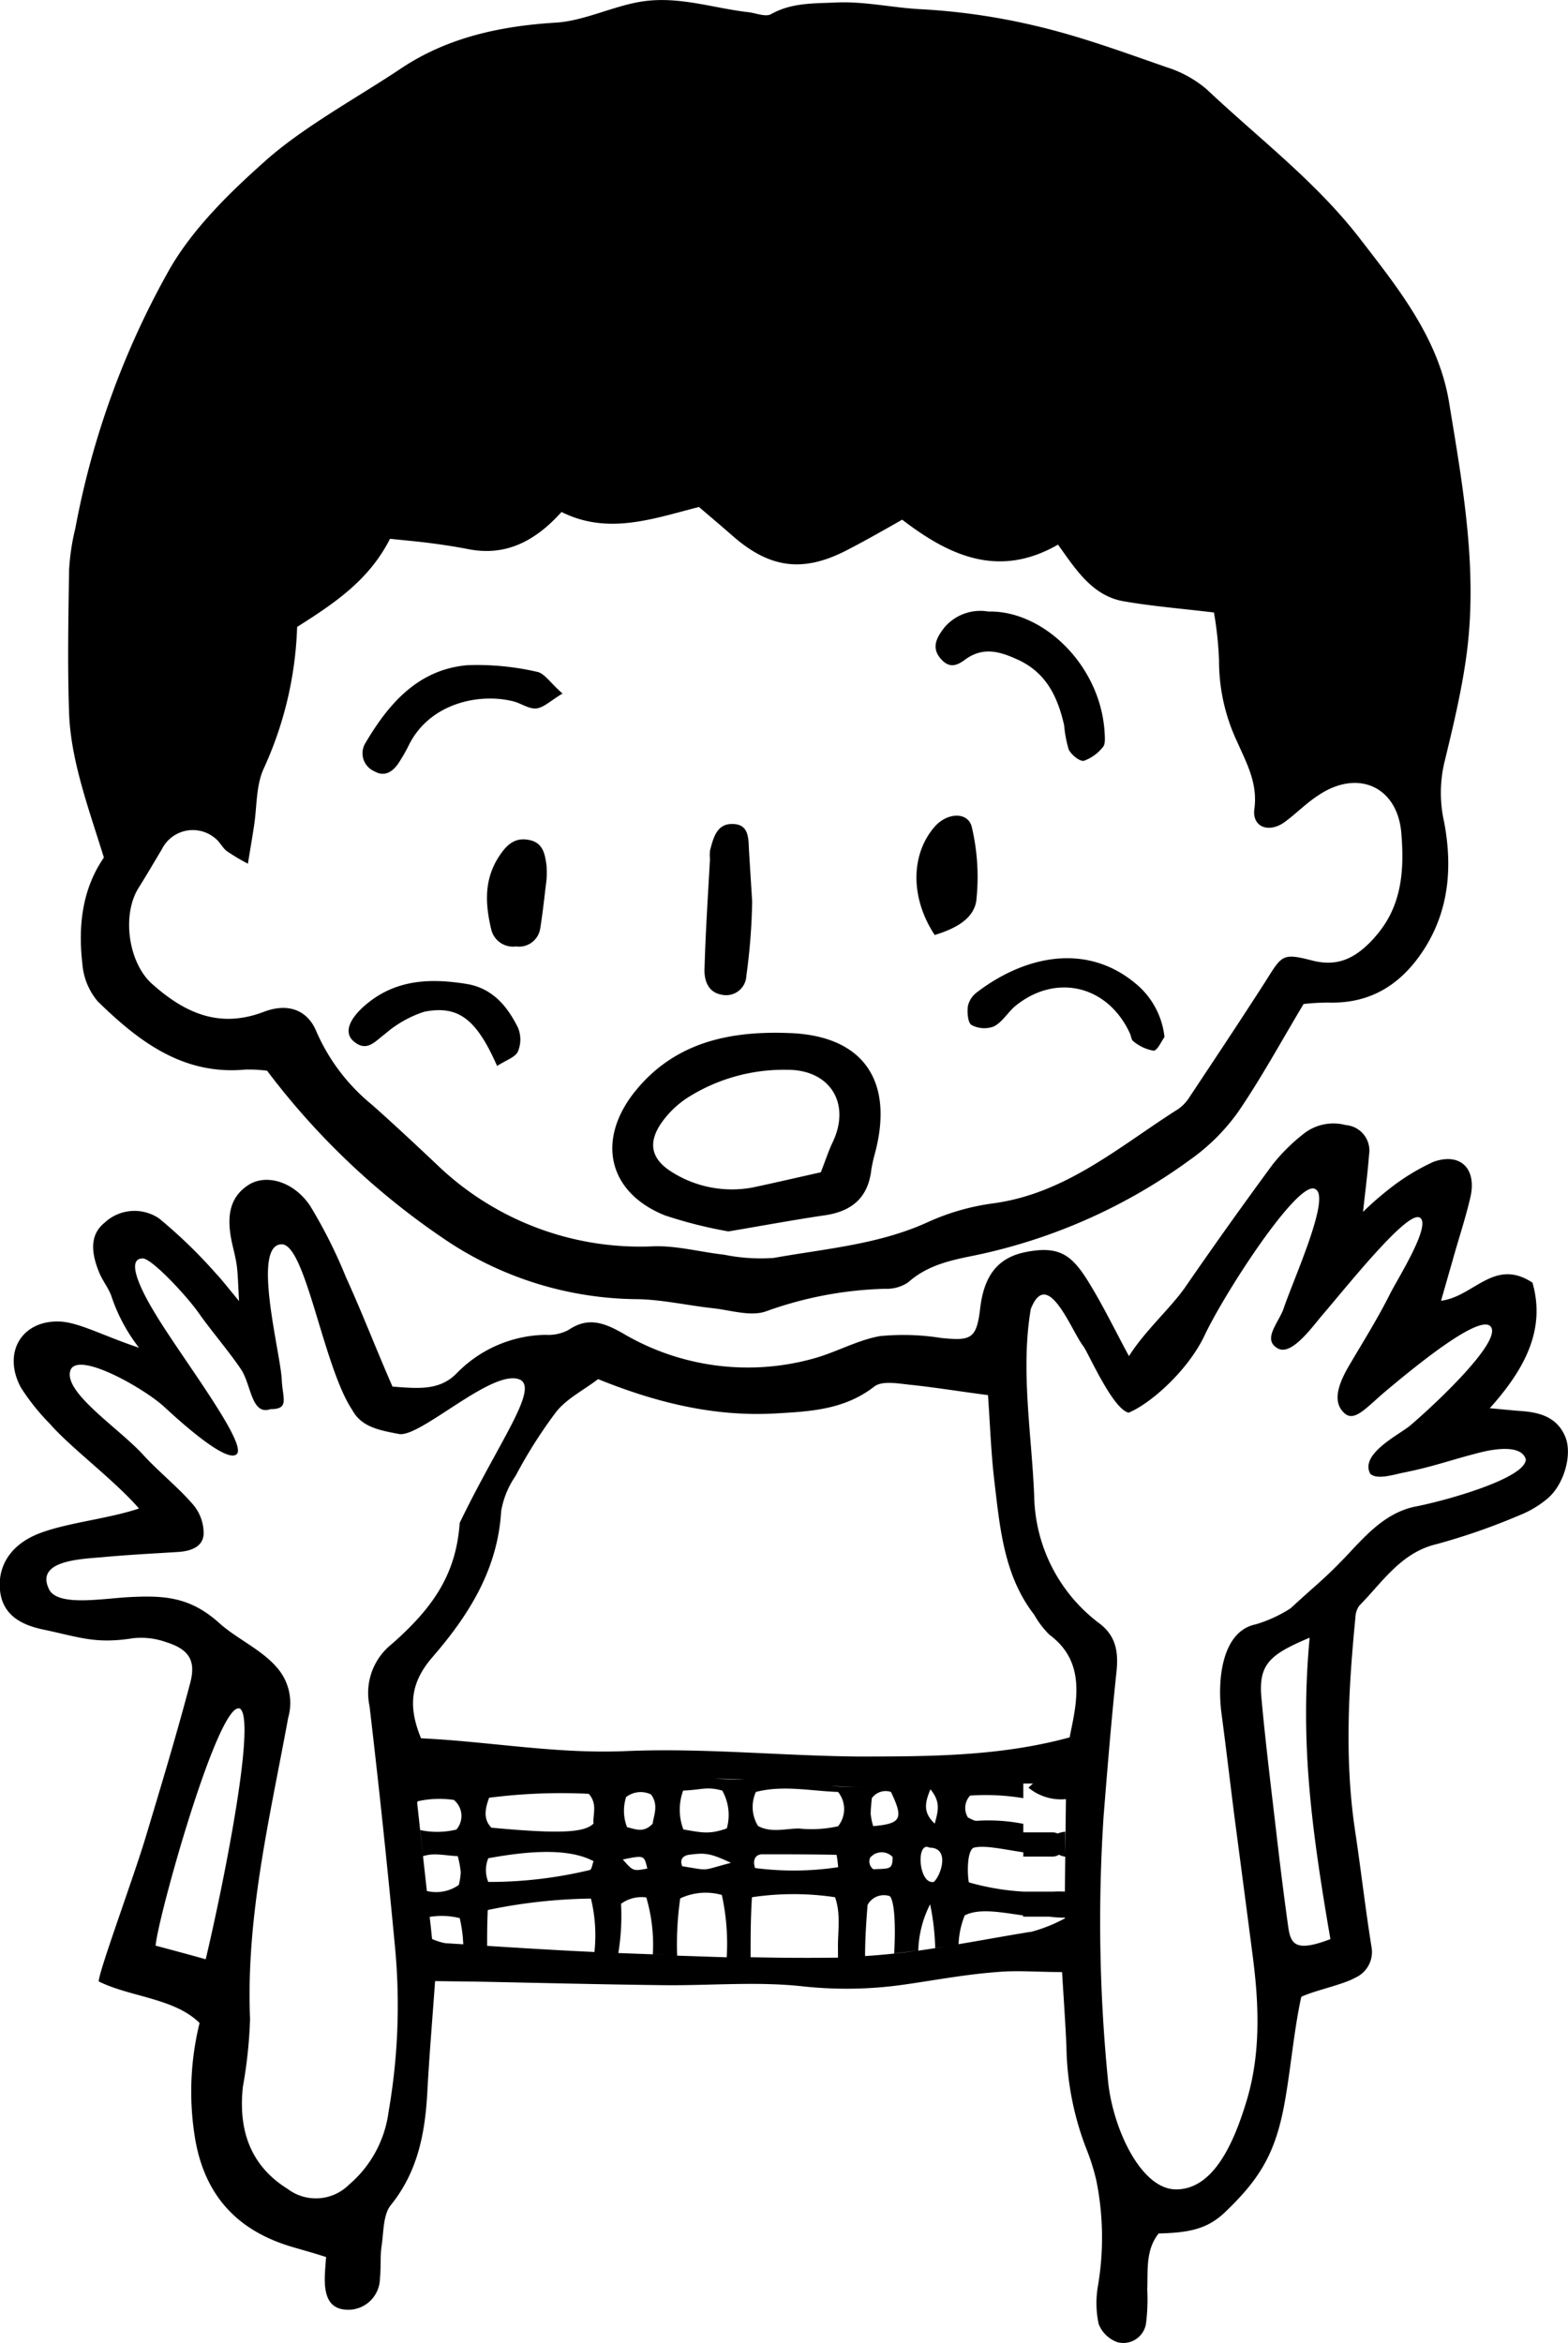
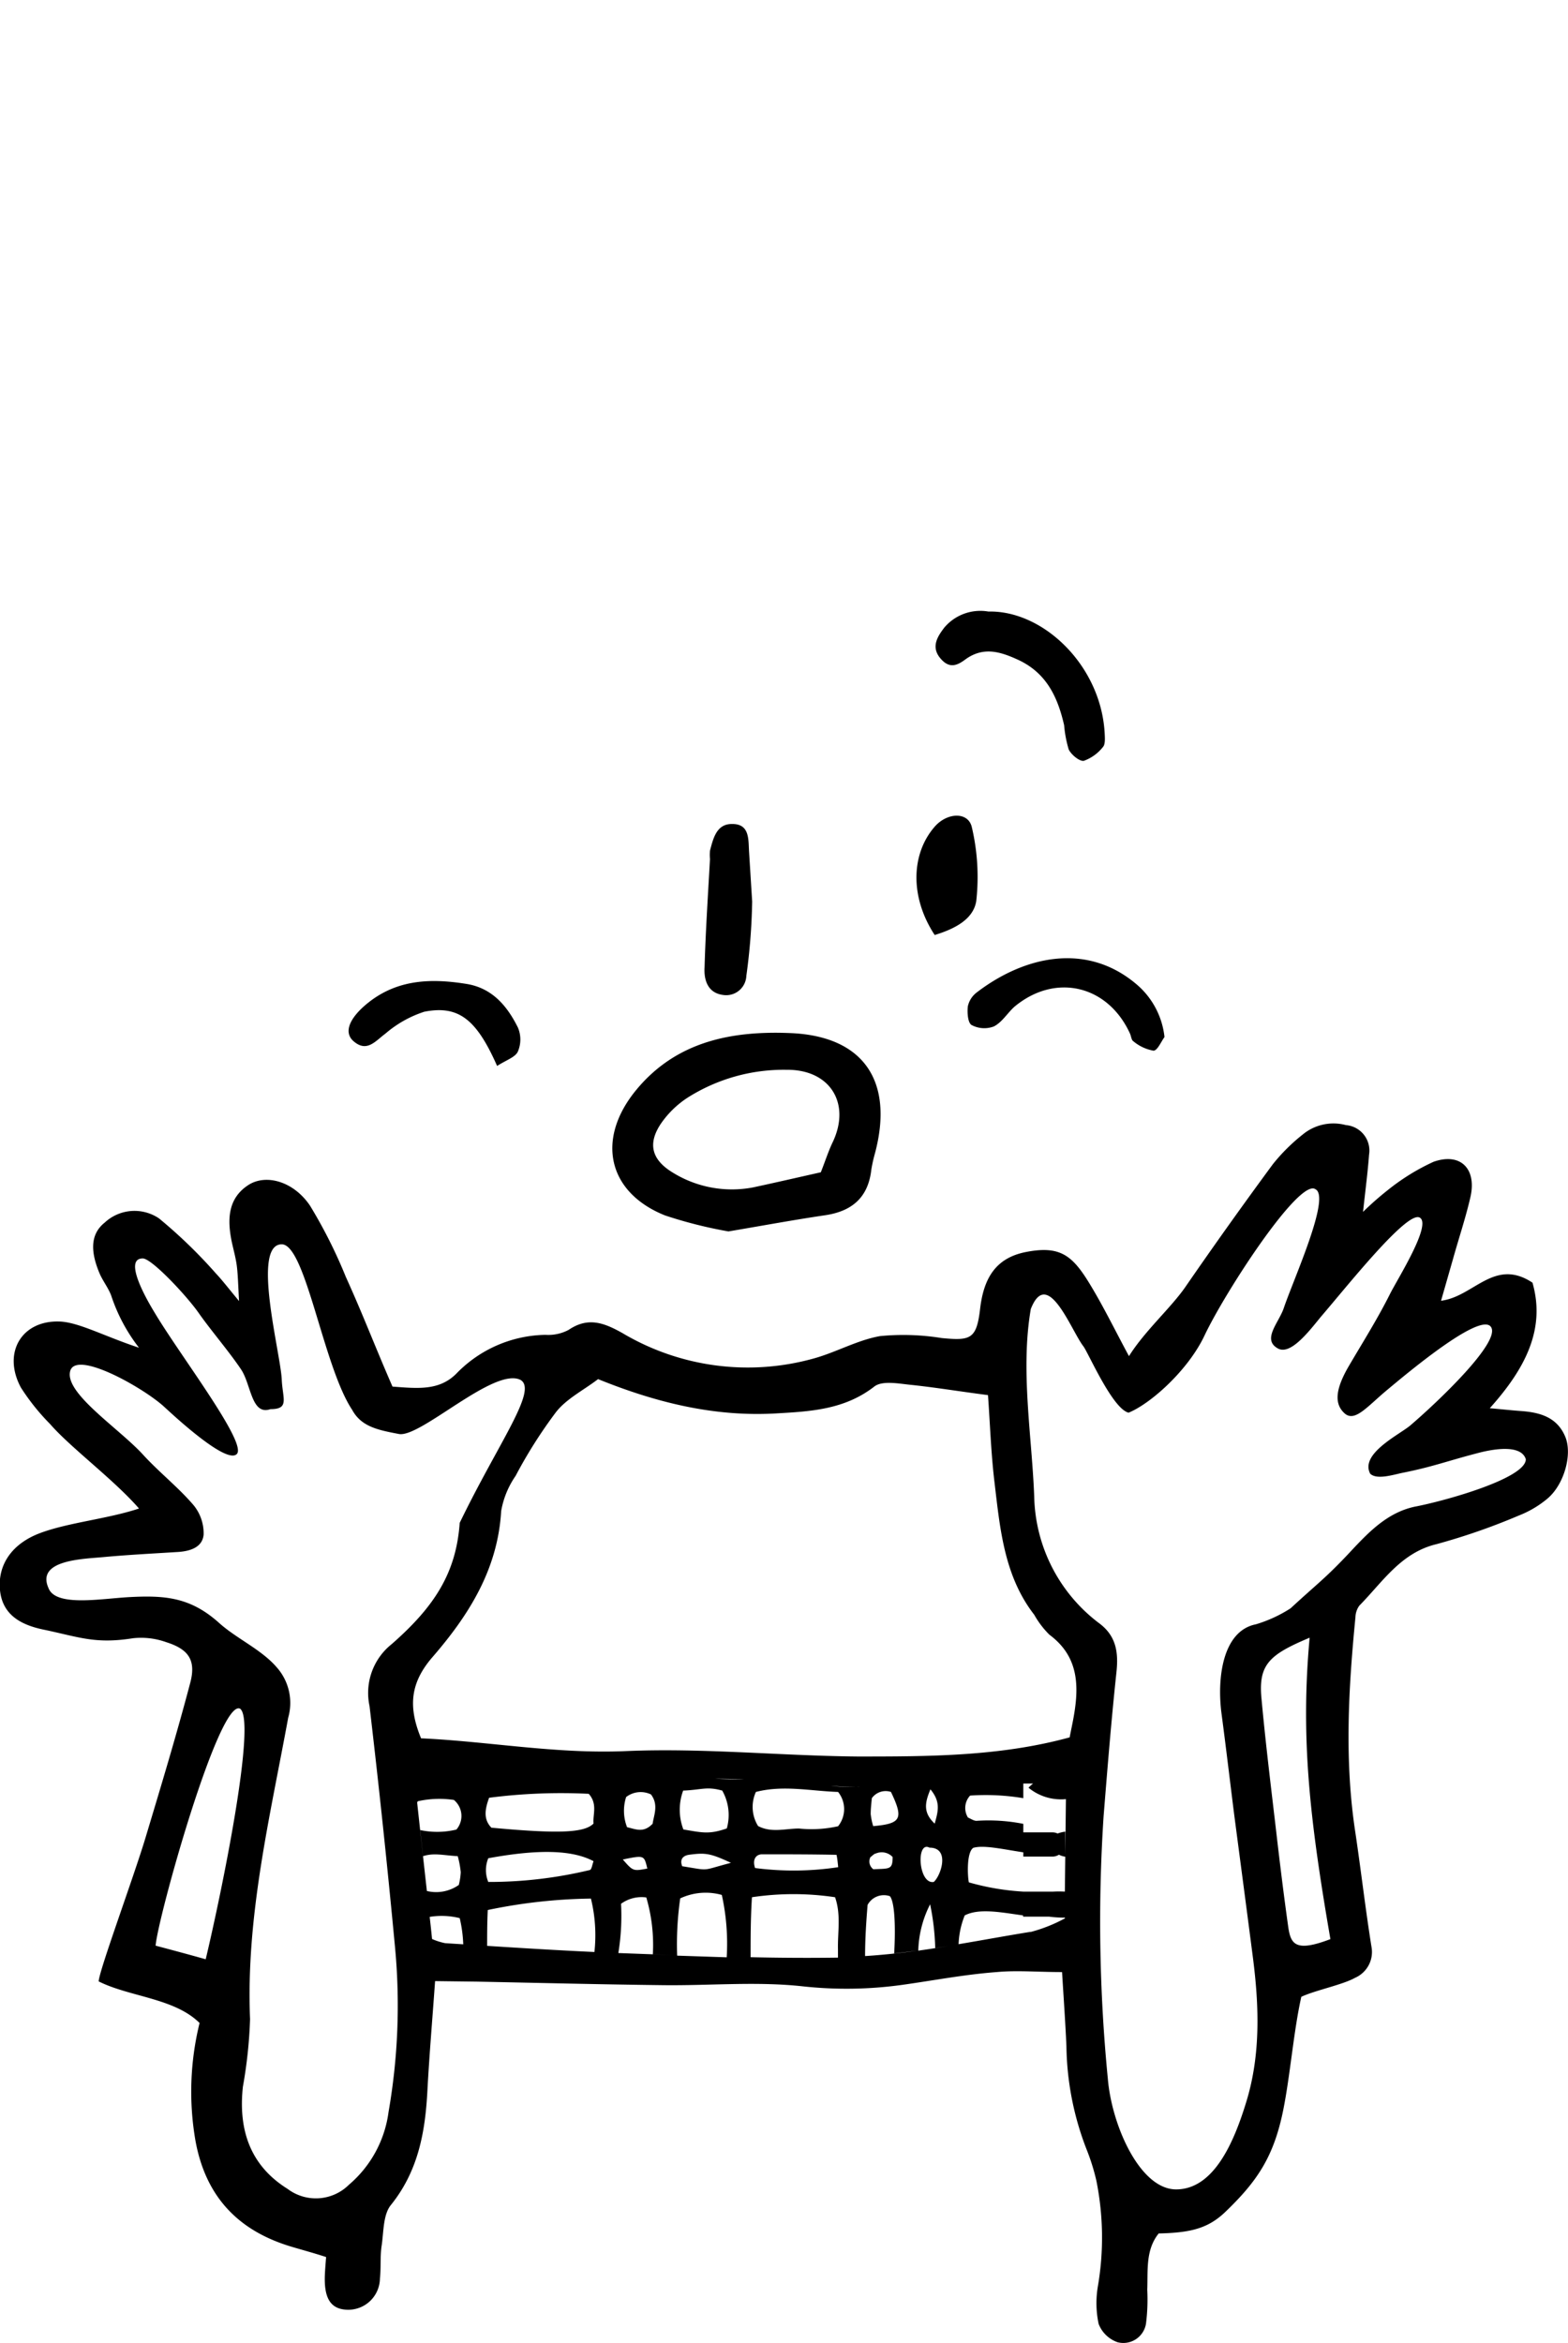
<svg xmlns="http://www.w3.org/2000/svg" viewBox="0 0 150.93 225.44" width="150.93" height="225.44">
  <g id="レイヤー_2" data-name="レイヤー 2">
    <g id="design">
      <path d="M150.66,138.22c-.79-1.88-2.45-2.33-4.26-2.46-.83-.06-1.66-.15-3-.27,3.46-3.85,5.38-7.65,4.11-12.08-3.68-2.43-5.64,1.35-8.8,1.74l1.16-4.05c.56-2,1.2-3.9,1.66-5.89.64-2.74-.93-4.35-3.54-3.43a20.82,20.82,0,0,0-4.39,2.71,30.18,30.18,0,0,0-2.4,2.11c.25-2.27.46-3.88.58-5.5a2.46,2.46,0,0,0-2.23-2.85,4.64,4.64,0,0,0-4.16.91,17.87,17.87,0,0,0-2.86,2.84q-4.32,5.86-8.47,11.88c-1.4,2-3.88,4.19-5.39,6.6-1.35-2.51-2.41-4.68-3.65-6.74-1.75-2.93-2.92-3.93-6.26-3.28-2.94.57-4.08,2.55-4.42,5.48s-.94,3.06-3.69,2.8a23.21,23.21,0,0,0-5.93-.19c-2.17.38-4.2,1.54-6.34,2.14a23.63,23.63,0,0,1-18.47-2.43c-1.78-1-3.31-1.57-5.17-.31a4.16,4.16,0,0,1-2.23.48,12.2,12.2,0,0,0-8.6,3.75c-1.64,1.62-3.64,1.42-6.13,1.23-1.69-3.87-2.81-6.85-4.49-10.55A47.48,47.48,0,0,0,29.84,116c-1.58-2.34-4.22-3.07-5.91-2-2,1.28-2.06,3.32-1.63,5.44.17.8.4,1.59.5,2.4s.12,1.72.21,3.34c-1.07-1.29-1.61-2-2.24-2.67a47.67,47.67,0,0,0-5.46-5.28,4.21,4.21,0,0,0-5.23.4c-1.32,1.05-1.44,2.65-.5,4.88.32.75.85,1.4,1.13,2.16a16.63,16.63,0,0,0,2.67,5c-3.34-1.1-5.79-2.45-7.63-2.52-3.66-.14-5.54,3-3.74,6.35A21.14,21.14,0,0,0,4.81,137c2,2.3,6.14,5.35,8.57,8.14-3,1-6.78,1.34-9.51,2.36S-.24,150.56,0,153s2.12,3.35,4.14,3.78c3.5.73,5,1.42,8.67.84A7.16,7.16,0,0,1,16,158c2.16.68,2.89,1.74,2.31,3.92-1.32,5-2.81,9.93-4.3,14.88-1.13,3.77-4.5,12.88-4.51,13.84,3,1.5,7.29,1.6,9.71,4A27.6,27.6,0,0,0,18.82,206c1,5.43,4.18,8.65,9.22,10.16,1.11.33,2.23.63,3.35,1-.06.74-.09,1.13-.11,1.52-.14,2.41.51,3.49,2.13,3.55a3.05,3.05,0,0,0,3.16-3c.12-1.08,0-2.19.18-3.26.18-1.3.14-2.91.87-3.81,2.63-3.26,3.31-7,3.52-11,.18-3.38.47-6.75.74-10.55l4,.05c6,.12,11.93.27,17.89.34,4.53.06,9.09-.38,13.56.12a38.92,38.92,0,0,0,9.53-.15c3-.42,6-1,9.09-1.23,1.94-.18,3.91,0,6.28,0,.16,2.62.32,4.88.42,7.14a28.33,28.33,0,0,0,1.94,9.92,20.49,20.49,0,0,1,.94,3,27.76,27.76,0,0,1,.15,10.16,9.61,9.61,0,0,0,.07,3.63,3,3,0,0,0,1.84,1.77,2.21,2.21,0,0,0,2.72-1.8,18.46,18.46,0,0,0,.12-3.25c.07-1.88-.17-3.84,1.1-5.42,3-.07,4.68-.45,6.34-2,3.14-3,4.74-5.37,5.65-9.88.67-3.32,1-7.6,1.74-10.89,1.31-.62,4-1.16,5.18-1.83a2.71,2.71,0,0,0,1.57-3c-.58-3.63-1-7.29-1.54-10.92-1.07-6.93-.68-13.84,0-20.77a2,2,0,0,1,.37-1.11c2.24-2.27,4-5.1,7.43-5.92a61.68,61.68,0,0,0,7.94-2.76,9.85,9.85,0,0,0,2.75-1.63C150.56,142.83,151.38,139.91,150.66,138.22ZM19.8,188.51c-1.51-.43-3.65-1-4.82-1.31.18-2.59,6.1-23.82,8.13-22.8C24.71,165.58,21.38,181.87,19.8,188.51Zm15.77-24.36q1.36,11.57,2.45,23.16a59.61,59.61,0,0,1-.62,15.89,11.08,11.08,0,0,1-3.81,7,4.52,4.52,0,0,1-5.91.4c-3.61-2.25-4.75-5.69-4.3-9.83a45.11,45.11,0,0,0,.69-6.5c-.41-9.89,1.91-19.4,3.67-29a5.16,5.16,0,0,0-1.12-4.87c-1.48-1.71-3.84-2.73-5.54-4.26-2.78-2.49-5.24-2.66-8.72-2.47-2.74.16-7,.93-7.69-.87C3.45,150.07,8,150,10,149.81c2.39-.22,4.78-.34,7.17-.49,1.15-.08,2.32-.45,2.43-1.67a4.27,4.27,0,0,0-1-2.87c-1.49-1.73-3.31-3.15-4.85-4.84-2.31-2.52-7.52-5.88-7-8s7.08,1.6,9.05,3.41c.69.63,6,5.62,7,4.54s-5.49-9.52-7.9-13.57c-.32-.53-3.23-5.24-1.16-5.24.87,0,4.24,3.61,5.38,5.24s2.94,3.73,4.06,5.4c1,1.44,1,4.5,2.85,3.86,1.86,0,1.17-1,1.09-2.86-.12-2.56-2.93-13,0-13,2.3,0,4,11.76,6.78,15.93.87,1.6,2.43,1.93,4.5,2.32s9.17-6.49,11.71-5.2c1.67,1-2.11,6-5.86,13.75-.34,4.76-2.36,8-6.55,11.67A6,6,0,0,0,35.57,164.15Zm54.31,16.92c-1.49.26-1.72-4-.41-3.3C91.49,177.77,90.56,180.49,89.88,181.07Zm2.4,6c-1.3.22-2.59.43-3.89.61a10.39,10.39,0,0,1,1.14-4.46,23.39,23.39,0,0,1,.49,4.21C90.77,187.32,91.53,187.2,92.28,187.07Zm-2.72-14.91c1,1.21.75,2.08.41,3.3C88.86,174.41,89,173.49,89.56,172.16Zm-.92-.31,3.58-.08Zm-4.59,3.85a6.45,6.45,0,0,1-.24-1.16c0-.54.07-1.09.11-1.53a1.63,1.63,0,0,1,1.84-.6C87,175,86.74,175.46,84.05,175.7Zm1.87,3c0,1.22-.33,1.07-1.85,1.15a.92.92,0,0,1-.29-1.16c.18-.13.34-.33.53-.36A1.44,1.44,0,0,1,85.92,178.67Zm-3.15-6.77c-.93,0-1.86,0-2.79-.1-2.78-.17-5.55-.53-8.34-.63q-1.4,0-2.79-.06,1.4,0,2.79.06c2.79.1,5.56.46,8.34.63.93.06,1.86.1,2.79.1,1.51,0,3,0,4.55,0C85.8,171.89,84.28,171.91,82.77,171.9Zm-5.86,4c-1.3,0-2.66.44-3.94-.24a3.48,3.48,0,0,1-.21-3.28c2.63-.68,5.25-.09,7.91,0a2.63,2.63,0,0,1,0,3.3A11.68,11.68,0,0,1,76.91,175.93Zm3.77,3.72a28.72,28.72,0,0,1-8,.08c-.28-.83.09-1.31.66-1.32,2.38,0,4.76,0,7.18.05C80.6,178.83,80.63,179.14,80.68,179.65Zm-15.2,3a5.75,5.75,0,0,1,4-.33,21.8,21.8,0,0,1,.47,6l-4.77-.16A30.85,30.85,0,0,1,65.48,182.62Zm.29-10.37c1.78-.07,2.24-.42,3.75,0a4.77,4.77,0,0,1,.44,3.64c-1.69.59-2.35.41-4.18.1A5.33,5.33,0,0,1,65.77,172.25Zm-.09,7.31c-.29-.69.06-1.06.68-1.14,1.53-.2,2-.15,4,.78C67.41,180,68.44,180,65.68,179.56Zm-8.46,8.22c-3.44-.16-6.89-.37-10.33-.59,0-1.05,0-2.16.06-3.45a51.39,51.39,0,0,1,9.93-1.1A14.78,14.78,0,0,1,57.22,187.78Zm-.09-12.36c-.87.9-3.36,1-9.83.4-.77-.8-.64-1.73-.22-2.88a54.05,54.05,0,0,1,9.59-.38C57.54,173.57,57.05,174.58,57.13,175.42Zm0,3.64c-.12.28-.17.78-.35.83A41.48,41.48,0,0,1,47,181.07a3,3,0,0,1,0-2.28C51.89,177.89,55.09,178,57.11,179.06Zm3.24-3.26a4.32,4.32,0,0,1-.1-2.93,2.29,2.29,0,0,1,2.39-.25c.76,1,.27,2,.16,2.82C61.94,176.38,61.22,176,60.35,175.8Zm1.95,3.95c-1.38.26-1.38.26-2.37-.87C62,178.49,62,178.49,62.3,179.75Zm-22.16-6.32c0-.05,0-.11.08-.16a9.47,9.47,0,0,1,3.45-.12,2,2,0,0,1,.24,2.85,7.88,7.88,0,0,1-3.48.05l.27,2.51c1.06-.34,1.93-.08,3.34,0a9.18,9.18,0,0,1,.29,1.54,6.08,6.08,0,0,1-.19,1.23,3.78,3.78,0,0,1-3.07.58c-.37-3.3-.73-6.61-1.1-10C40,172.41,40.08,172.91,40.14,173.43Zm1.43,13.12c-.07-.72-.15-1.44-.23-2.15a7.19,7.19,0,0,1,2.89.12,12.82,12.82,0,0,1,.34,2.52l-1.74-.11A6,6,0,0,1,41.57,186.55Zm15.93,1.24,2,.09h0Zm2,.09a22.37,22.37,0,0,0,.26-4.74,3.36,3.36,0,0,1,2.43-.61,16.18,16.18,0,0,1,.63,5.47l2.07.08Zm10.42.37,2.31.06c0-1.86,0-3.78.13-5.8a27,27,0,0,1,8,0c.59,1.69.24,3.36.28,5l0,.81C77.15,188.4,73.56,188.36,70,188.25Zm11.4,0,.9,0,.32,0-.32,0Zm1.93-.09c0-1.66.11-3.31.24-4.91a1.78,1.78,0,0,1,2.15-.84c.43.52.57,2.68.41,5.51l2.29-.28C86.69,187.91,85,188.09,83.29,188.2Zm15.93-2.32c-2.3.37-4.61.8-6.93,1.19a8.21,8.21,0,0,1,.59-2.77c1.4-.73,3.57-.28,5.62,0v.12H101a10.84,10.84,0,0,0,1.51.09v.07A14.85,14.85,0,0,1,99.22,185.88ZM102.5,182a10.4,10.4,0,0,0-1.12,0H98.5V182a24.13,24.13,0,0,1-5.24-.89c-.12-.51-.25-2.85.42-3.32,1-.3,2.89.14,4.82.43v.41h2.84a1.2,1.2,0,0,0,.59-.18,1.88,1.88,0,0,0,.61.19l0-2.41a3.33,3.33,0,0,0-.74.18,1.14,1.14,0,0,0-.49-.11H98.5v-.82a17.2,17.2,0,0,0-4.51-.29c-.26,0-.58-.22-.82-.32a1.75,1.75,0,0,1,.21-2.11,22,22,0,0,1,5.12.25V171.6l.94,0A5,5,0,0,0,99,172l.12.1a4.94,4.94,0,0,0,3.5,1c0-.53,0-1.06,0-1.6h0C102.58,175.06,102.54,178.5,102.5,182Zm-9.31-10.28,5.27-.15ZM103.38,165c-.11.66-.26,1.33-.42,2.16C96.24,169,89.37,169,82.52,169c-7.44-.07-14.88-.84-22.29-.52-6.71.29-13.18-.93-19.7-1.23-1.28-3.09-1-5.37,1.07-7.78,3.47-4,6.31-8.42,6.64-14.08A8.47,8.47,0,0,1,49.63,142a45.73,45.73,0,0,1,3.87-6.11c1-1.3,2.67-2.13,4.07-3.2,5.55,2.25,11.19,3.65,17.14,3.3,3.31-.19,6.58-.36,9.44-2.58.75-.59,2.27-.3,3.41-.18,2.35.24,4.69.63,7.54,1,.2,2.76.29,5.6.63,8.41.53,4.46.93,9,3.82,12.72a8.67,8.67,0,0,0,1.46,1.92C103.76,159.32,103.88,162.05,103.38,165ZM124,185.39c-.45-3.2-.84-6.41-1.21-9.62-.49-4.17-1-8.34-1.38-12.52-.26-3.14.84-4.08,4.65-5.68-.88,9.64,0,17.43,2,29C124.71,187.85,124.24,187.07,124,185.39Zm12.3-40.45c-2.69.53-4.51,2.42-6.32,4.36-2.37,2.54-3.2,3.08-5.75,5.44a13,13,0,0,1-3.34,1.54c-3.22.64-3.76,5.21-3.31,8.6s.81,6.48,1.22,9.72c.6,4.58,1.21,9.16,1.8,13.74s.76,9.28-.61,13.8c-1.14,3.76-3.07,8.51-6.78,8.51-3.48,0-6.19-6.14-6.57-10.61a155.12,155.12,0,0,1-.41-25.32c.37-4.6.74-9.2,1.23-13.79.21-1.9,0-3.48-1.59-4.7A15.66,15.66,0,0,1,99.55,144c-.22-5.83-1.34-12.15-.33-18.05,1.61-4.13,3.89,2.07,5.06,3.58.47.61,2.79,6,4.35,6.39,2.11-.85,5.74-4.08,7.32-7.44,2-4.22,9.12-15.16,10.67-14.06,1.5.75-2.11,8.65-3.05,11.44-.47,1.39-2.1,3-.6,3.86,1.21.74,3-1.59,4.15-3,2.58-3,8.28-10.2,9.52-9.58s-2.12,5.91-2.84,7.35c-1.21,2.42-2.66,4.71-4,7-1.26,2.18-1.38,3.57-.39,4.48s2.18-.63,4.09-2.22,8.93-7.5,10-6.1-5.18,7.3-7.73,9.48c-1,.87-4.9,2.72-3.88,4.66.64.62,2.25.09,3.14-.09,2.86-.57,4.22-1.11,7.05-1.85.49-.13,4.25-1.2,4.79.55C146.87,142.22,139.3,144.35,136.31,144.94Z" />
-       <path d="M10,82.51c-2.07,3-2.5,6.54-2.07,10.23a6.34,6.34,0,0,0,1.49,3.62c3.92,3.82,8.18,7.1,14.17,6.55a13.27,13.27,0,0,1,2.12.11,71.35,71.35,0,0,0,17.53,16.51A33.56,33.56,0,0,0,61.46,125c2.39.06,4.77.61,7.17.87,1.72.19,3.65.83,5.13.29A36.39,36.39,0,0,1,85.19,124a3.71,3.71,0,0,0,2.24-.63c1.82-1.62,4-2.1,6.29-2.56a53.63,53.63,0,0,0,20.88-9.26,19.46,19.46,0,0,0,4.56-4.54c2.26-3.3,4.18-6.85,6.32-10.41a22.67,22.67,0,0,1,2.36-.14c4.21.14,7.2-1.87,9.35-5.31,2.33-3.75,2.61-7.89,1.81-12.09a12.76,12.76,0,0,1,0-5.57c.82-3.39,1.65-6.8,2.13-10.25,1.16-8.25-.31-16.39-1.64-24.48-1-6.18-4.88-11-8.58-15.79-4.24-5.5-9.76-9.66-14.75-14.37a11,11,0,0,0-3.86-2.13c-4.19-1.46-8.38-3-12.69-4A62.25,62.25,0,0,0,88.51.88c-2.65-.15-5.35-.76-8-.64-2.16.1-4.29,0-6.29,1.12-.54.3-1.46-.11-2.21-.19-3.45-.4-6.78-1.6-10.37-1-2.64.44-5.34,1.79-8,2-5.33.31-10.49,1.39-15,4.39-4.13,2.77-9.51,5.68-13.19,9-3.37,3-6.8,6.36-9.06,10.22A80.82,80.82,0,0,0,7.25,50.84a21.76,21.76,0,0,0-.6,4c-.07,4.59-.16,9.19,0,13.77S8.56,77.85,10,82.51Zm122.29,7.72c-1.65,1.81-3.36,2.87-6,2.18-2.88-.74-2.89-.5-4.47,2-2.39,3.73-4.85,7.42-7.3,11.11a4,4,0,0,1-1.1,1.18c-5.65,3.58-10.79,8.13-17.82,9.08a22.31,22.31,0,0,0-6.21,1.77c-4.75,2.19-9.89,2.58-14.91,3.48a17.65,17.65,0,0,1-4.78-.31c-2.25-.25-4.5-.87-6.74-.81A28.21,28.21,0,0,1,42,112c-2.05-1.93-4.11-3.86-6.21-5.72a18.73,18.73,0,0,1-5.32-7c-.85-2.1-2.73-2.82-5.07-1.93-4.27,1.63-7.58.13-10.7-2.63-2.32-2-3-6.59-1.4-9.23.78-1.24,1.52-2.51,2.27-3.76a3.33,3.33,0,0,1,5.15-1.07c.42.32.67.86,1.07,1.2a20.34,20.34,0,0,0,2.07,1.24c.27-1.63.44-2.63.59-3.63.29-1.84.18-3.85.92-5.49a35.33,35.33,0,0,0,3.23-13.66c3.51-2.23,6.9-4.45,8.94-8.48,1.31.14,2.62.25,3.92.42s2.4.34,3.59.57c3.7.74,6.54-.84,9-3.57,4.49,2.24,8.78.65,13.23-.48,1.09.93,2.2,1.87,3.3,2.83,3.61,3.14,6.85,3.5,11.12,1.23C83.32,52,85,51.05,86.84,50c4.49,3.44,9.26,5.7,15,2.4,1.73,2.42,3.31,4.92,6.31,5.45,2.75.48,5.54.7,8.7,1.08a34.41,34.41,0,0,1,.49,4.61,18.23,18.23,0,0,0,1.74,7.82c.92,2.08,2,4,1.66,6.48-.24,1.78,1.47,2.37,3,1.19,1.08-.8,2-1.76,3.16-2.51,3.87-2.6,7.72-.77,8,3.82C135.19,84,134.86,87.39,132.28,90.23Z" />
      <path d="M76.14,99.4c-5.61-.24-11,.74-14.9,5.47s-2.75,9.86,2.77,12.07a42.7,42.7,0,0,0,6.11,1.54c3.49-.59,6.4-1.13,9.33-1.56,2.58-.39,4.12-1.72,4.42-4.38a14.21,14.21,0,0,1,.35-1.57C86.06,104.07,83.17,99.71,76.14,99.4Zm4,10.52c-.4.84-.68,1.72-1.13,2.87-2.32.52-4.4,1-6.5,1.45a10.82,10.82,0,0,1-7.75-1.42c-2-1.21-2.46-2.74-1.15-4.7a9.23,9.23,0,0,1,2.56-2.5,17.29,17.29,0,0,1,9.55-2.69C79.93,102.89,81.93,106.2,80.14,109.92Z" />
      <path d="M93,63.39c1.69-1.17,3.26-.7,4.95.07,2.77,1.26,3.86,3.6,4.48,6.32a11.45,11.45,0,0,0,.44,2.33c.25.51,1.05,1.17,1.46,1.09a4.11,4.11,0,0,0,1.83-1.32c.22-.23.2-.77.18-1.17-.27-6.59-5.88-12-11.2-11.87a4.54,4.54,0,0,0-4.25,1.55c-.63.83-1.3,1.83-.39,2.93S92.19,64,93,63.39Z" />
-       <path d="M51.7,64.64A25.73,25.73,0,0,0,45,64c-4.74.41-7.57,3.67-9.82,7.48A1.88,1.88,0,0,0,36,74.19c1,.6,1.8.08,2.37-.78a16.57,16.57,0,0,0,1-1.75c2-4,6.74-5,10-4.19.77.18,1.54.77,2.26.69s1.39-.76,2.52-1.43C53,65.74,52.42,64.78,51.7,64.64Z" />
      <path d="M109.44,94.74C104.6,90.59,98.56,92,94,95.5a2.28,2.28,0,0,0-.84,1.33c-.07.6,0,1.58.36,1.79a2.59,2.59,0,0,0,2.14.14c.8-.4,1.32-1.31,2-1.91,3.94-3.27,9-2.06,11.12,2.62.1.24.13.61.32.72a4.14,4.14,0,0,0,1.93.9c.38,0,.75-.9,1.06-1.31A7.73,7.73,0,0,0,109.44,94.74Z" />
      <path d="M69.61,95.73a1.94,1.94,0,0,0,2.23-1.84,58.53,58.53,0,0,0,.56-7.15l-.3-4.82c-.07-1.19.06-2.67-1.66-2.64-1.47,0-1.79,1.39-2.1,2.57a4.2,4.2,0,0,0,0,.8c-.19,3.46-.42,6.92-.52,10.39C67.74,94.25,68.1,95.54,69.61,95.73Z" />
      <path d="M44.86,94.66c-3.57-.57-6.94-.41-9.85,2.18-1.37,1.23-1.92,2.49-1,3.32,1.3,1.15,2.12,0,3.1-.72a10.83,10.83,0,0,1,3.74-2.1c3.27-.63,5,.69,7,5.22.88-.57,1.76-.84,2-1.39a2.94,2.94,0,0,0,0-2.31C48.84,96.83,47.4,95.05,44.86,94.66Z" />
      <path d="M93.55,79.61c-.33-1.53-2.37-1.46-3.58-.07-2.28,2.61-2.4,6.77,0,10.42,1.95-.59,3.72-1.52,4-3.26A20.9,20.9,0,0,0,93.55,79.61Z" />
-       <path d="M51,80.83c-1.4-.31-2.19.4-2.94,1.53-1.48,2.24-1.36,4.57-.79,7a2.15,2.15,0,0,0,2.4,1.7A2.06,2.06,0,0,0,52,89.33c.26-1.6.42-3.21.61-4.71a11.58,11.58,0,0,0,0-1.32C52.46,82.22,52.3,81.12,51,80.83Z" />
    </g>
  </g>
</svg>